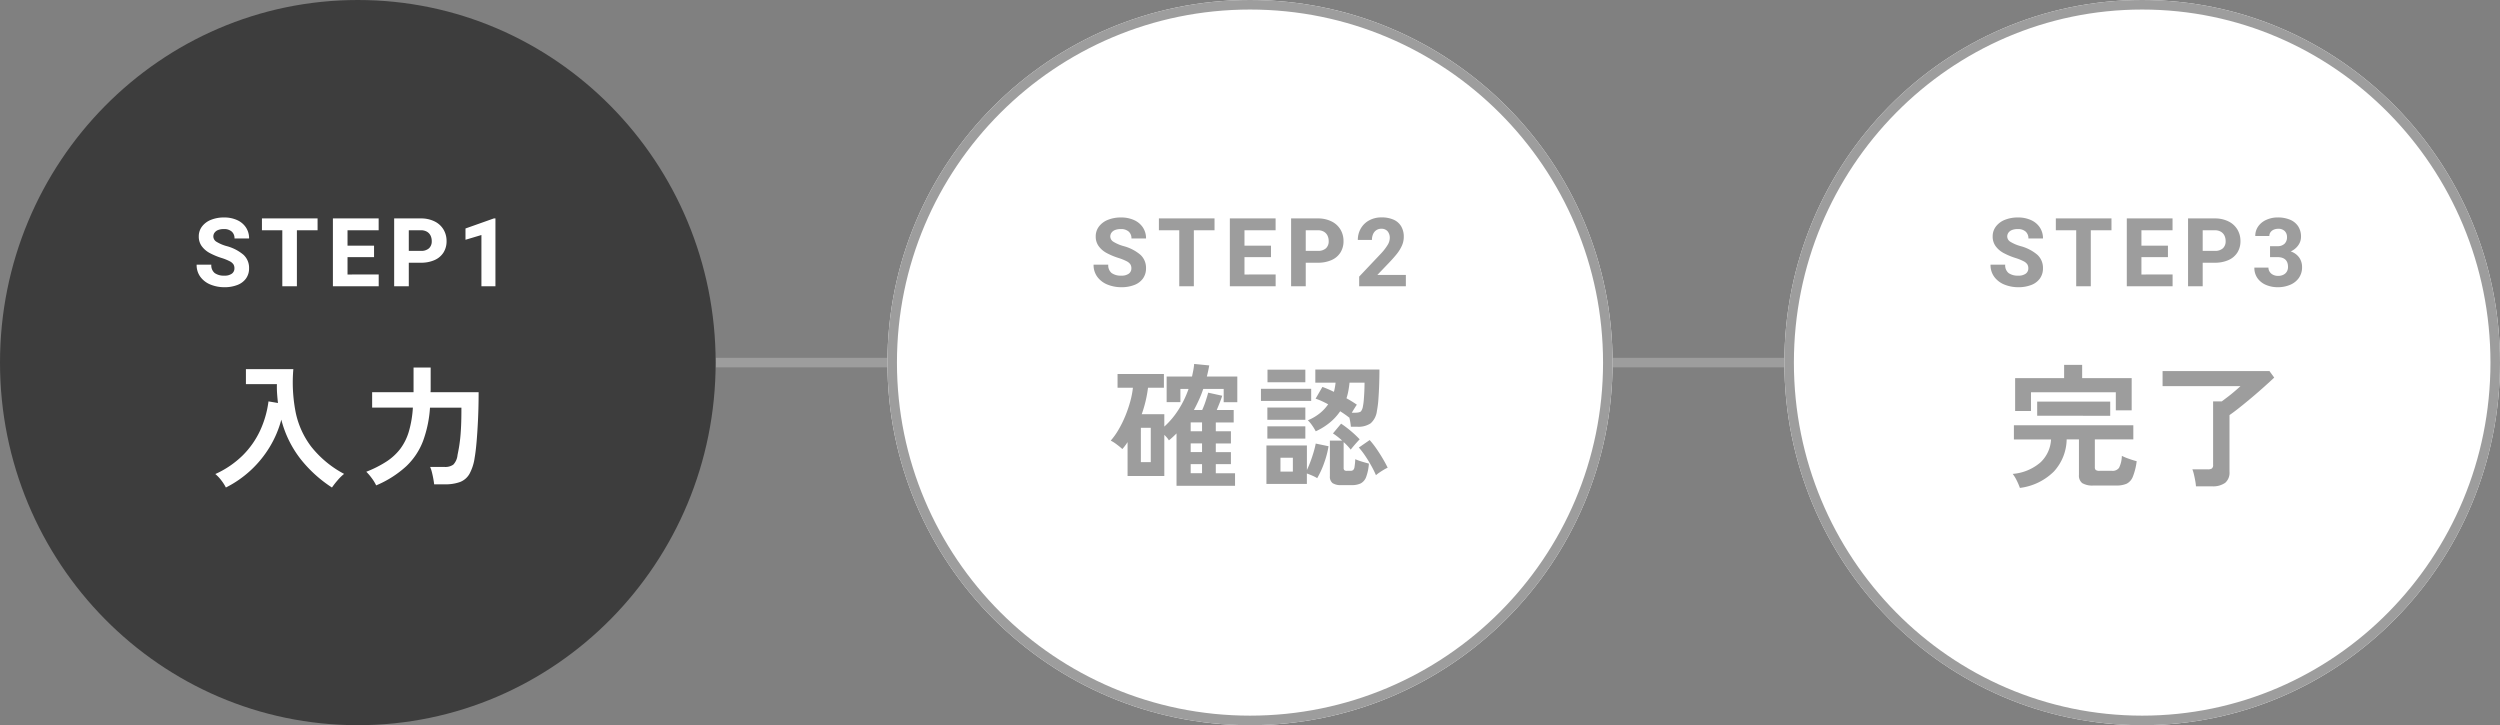
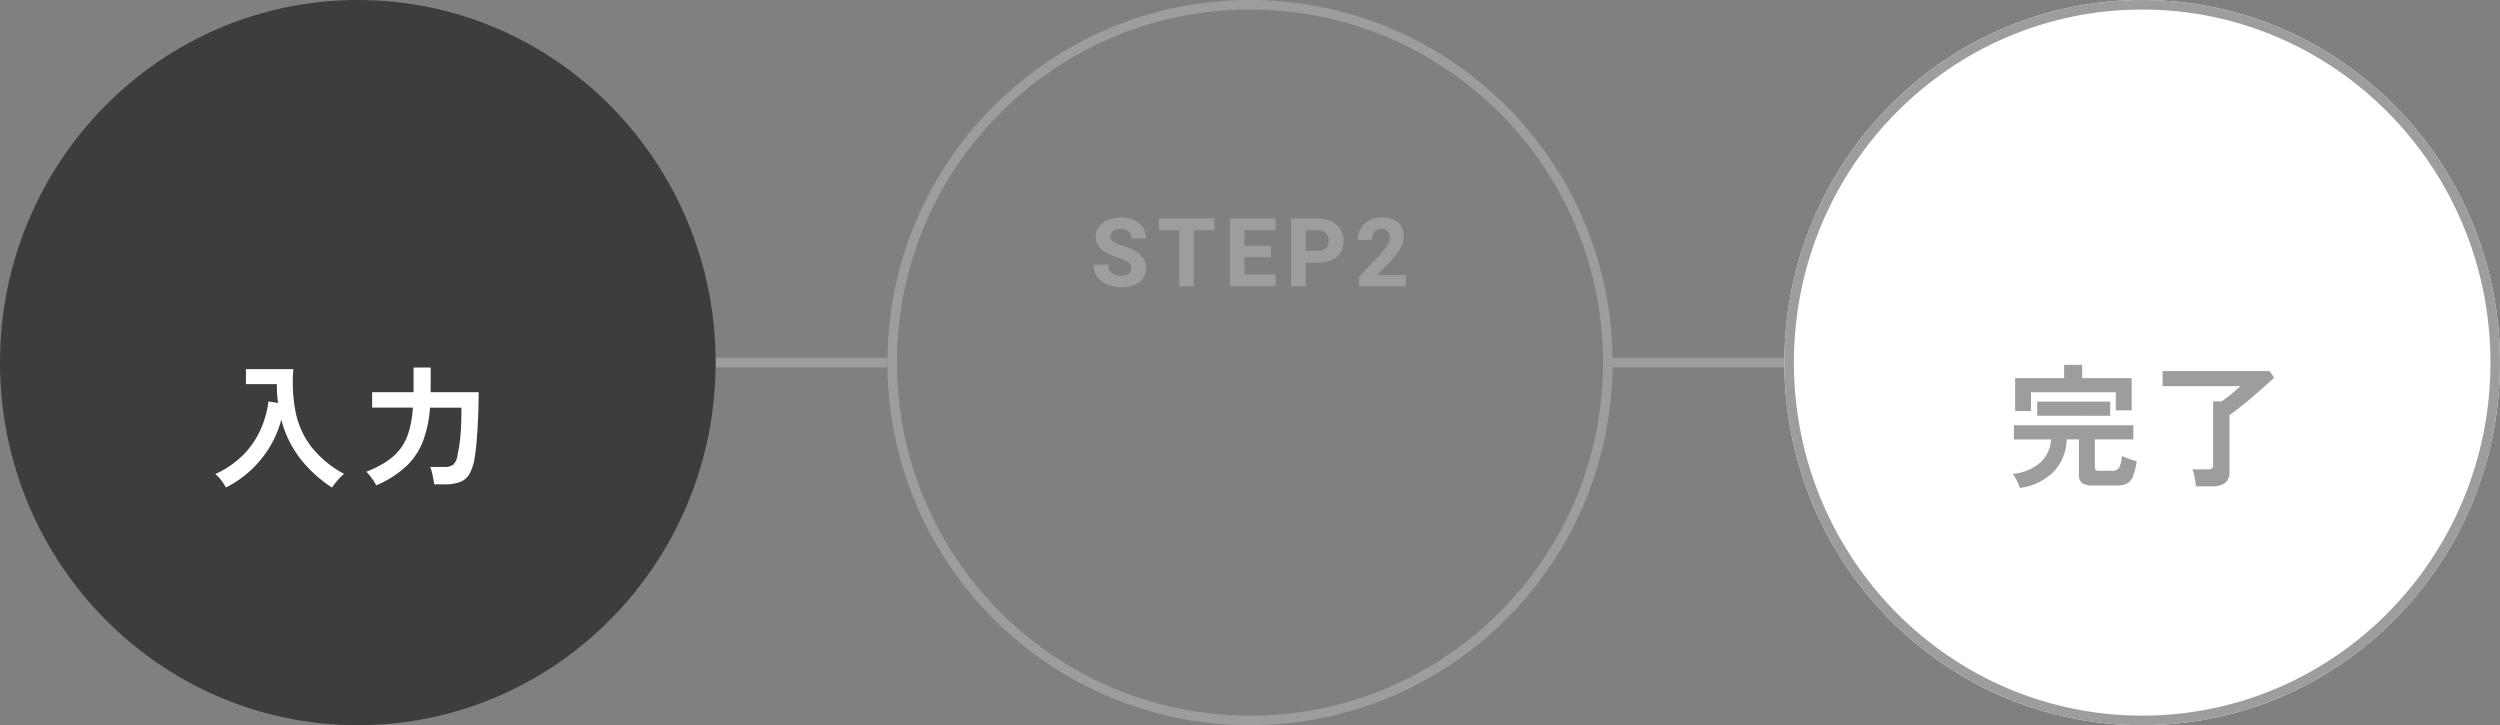
<svg xmlns="http://www.w3.org/2000/svg" width="262" height="76" viewBox="0 0 262 76">
  <rect x="0" y="0" width="262" height="76" fill="#808080" stroke="none" />
  <g id="Group_41641" data-name="Group 41641" transform="translate(-44.411 -1409.769)">
    <path id="Path_109558" data-name="Path 109558" d="M1401.438-2857h18" transform="translate(-1282.027 4304.769)" fill="none" stroke="#9d9d9d" stroke-width="1" />
    <path id="Path_109559" data-name="Path 109559" d="M1401.438-2857h18" transform="translate(-1188.027 4304.769)" fill="none" stroke="#9d9d9d" stroke-width="1" />
    <g id="Ellipse_638" data-name="Ellipse 638" transform="translate(137.411 1409.769)" fill="#fff" stroke="#9d9d9d" stroke-width="1">
-       <circle cx="38" cy="38" r="38" stroke="none" />
      <circle cx="38" cy="38" r="37.5" fill="none" />
    </g>
    <g id="Ellipse_639" data-name="Ellipse 639" transform="translate(231.411 1409.769)" fill="#fff" stroke="#9d9d9d" stroke-width="1">
      <ellipse cx="37.5" cy="38" rx="37.5" ry="38" stroke="none" />
      <ellipse cx="37.5" cy="38" rx="37" ry="37.5" fill="none" />
    </g>
    <path id="Path_109582" data-name="Path 109582" d="M-13.78-2.964a7.217,7.217,0,0,1-1.243-.52,2.492,2.492,0,0,1-.833-.715,1.688,1.688,0,0,1-.312-1.021,1.689,1.689,0,0,1,.339-1.042,2.177,2.177,0,0,1,.94-.7,3.587,3.587,0,0,1,1.372-.247,3.232,3.232,0,0,1,1.372.276,2.151,2.151,0,0,1,.923.776,2.046,2.046,0,0,1,.327,1.145h-1.528a.931.931,0,0,0-.286-.715,1.186,1.186,0,0,0-.837-.266,1.557,1.557,0,0,0-.6.1.822.822,0,0,0-.371.281.679.679,0,0,0-.125.4.659.659,0,0,0,.337.554,4.157,4.157,0,0,0,1.045.447,4.517,4.517,0,0,1,1.78.916,1.849,1.849,0,0,1,.583,1.409,1.794,1.794,0,0,1-.317,1.067,1.972,1.972,0,0,1-.9.681A3.662,3.662,0,0,1-13.482.1,3.846,3.846,0,0,1-14.9-.161a2.474,2.474,0,0,1-1.077-.793,2.073,2.073,0,0,1-.415-1.311h1.538a1.04,1.04,0,0,0,.354.881,1.64,1.64,0,0,0,1.013.271,1.256,1.256,0,0,0,.789-.21.669.669,0,0,0,.266-.552.784.784,0,0,0-.107-.425,1.041,1.041,0,0,0-.4-.327A5.247,5.247,0,0,0-13.78-2.964ZM-3.717-5.869H-5.885V0H-7.414V-5.869H-9.548v-1.24h5.83ZM2.688-1.235V0h-4.8V-7.109H2.683v1.24H-.579v1.616H2.2v1.2H-.579v1.821ZM7.1-7.109A3.173,3.173,0,0,1,8.537-6.8a2.223,2.223,0,0,1,.935.842A2.322,2.322,0,0,1,9.8-4.736a2.2,2.2,0,0,1-.322,1.2,2.092,2.092,0,0,1-.933.791,3.446,3.446,0,0,1-1.44.278H5.842V0H4.308V-7.109Zm0,3.4a1.2,1.2,0,0,0,.864-.273.984.984,0,0,0,.283-.742A1.322,1.322,0,0,0,8.127-5.3a.954.954,0,0,0-.381-.415A1.228,1.228,0,0,0,7.1-5.869H5.842v2.158ZM11.441,0V-1.011l2.3-2.432a5.358,5.358,0,0,0,.7-.916,1.42,1.42,0,0,0,.208-.676,1.062,1.062,0,0,0-.232-.73.832.832,0,0,0-.657-.261.91.91,0,0,0-.525.151.96.96,0,0,0-.339.417,1.482,1.482,0,0,0-.117.6H11.3a2.358,2.358,0,0,1,.308-1.189,2.23,2.23,0,0,1,.874-.854,2.638,2.638,0,0,1,1.3-.315,3.023,3.023,0,0,1,1.274.242,1.732,1.732,0,0,1,.791.7,2.125,2.125,0,0,1,.269,1.1,2.241,2.241,0,0,1-.188.9,3.952,3.952,0,0,1-.527.867q-.339.432-.886,1L13.346-1.187h2.988V0Z" transform="translate(175.411 1439.769)" fill="#9d9d9d" />
-     <path id="Path_109584" data-name="Path 109584" d="M-13.78-2.964a7.217,7.217,0,0,1-1.243-.52,2.492,2.492,0,0,1-.833-.715,1.688,1.688,0,0,1-.312-1.021,1.689,1.689,0,0,1,.339-1.042,2.177,2.177,0,0,1,.94-.7,3.587,3.587,0,0,1,1.372-.247,3.232,3.232,0,0,1,1.372.276,2.151,2.151,0,0,1,.923.776,2.046,2.046,0,0,1,.327,1.145h-1.528a.931.931,0,0,0-.286-.715,1.186,1.186,0,0,0-.837-.266,1.557,1.557,0,0,0-.6.1.822.822,0,0,0-.371.281.679.679,0,0,0-.125.4.659.659,0,0,0,.337.554,4.157,4.157,0,0,0,1.045.447,4.517,4.517,0,0,1,1.78.916,1.849,1.849,0,0,1,.583,1.409,1.794,1.794,0,0,1-.317,1.067,1.972,1.972,0,0,1-.9.681A3.662,3.662,0,0,1-13.482.1,3.846,3.846,0,0,1-14.9-.161a2.474,2.474,0,0,1-1.077-.793,2.073,2.073,0,0,1-.415-1.311h1.538a1.04,1.04,0,0,0,.354.881,1.64,1.64,0,0,0,1.013.271,1.256,1.256,0,0,0,.789-.21.669.669,0,0,0,.266-.552.784.784,0,0,0-.107-.425,1.041,1.041,0,0,0-.4-.327A5.247,5.247,0,0,0-13.78-2.964ZM-3.717-5.869H-5.885V0H-7.414V-5.869H-9.548v-1.24h5.83ZM2.688-1.235V0h-4.8V-7.109H2.683v1.24H-.579v1.616H2.2v1.2H-.579v1.821ZM7.1-7.109A3.173,3.173,0,0,1,8.537-6.8a2.223,2.223,0,0,1,.935.842A2.322,2.322,0,0,1,9.8-4.736a2.2,2.2,0,0,1-.322,1.2,2.092,2.092,0,0,1-.933.791,3.446,3.446,0,0,1-1.44.278H5.842V0H4.308V-7.109Zm0,3.4a1.2,1.2,0,0,0,.864-.273.984.984,0,0,0,.283-.742A1.322,1.322,0,0,0,8.127-5.3a.954.954,0,0,0-.381-.415A1.228,1.228,0,0,0,7.1-5.869H5.842v2.158Zm7.968.059a1.8,1.8,0,0,1,.884.635A1.712,1.712,0,0,1,16.256-2a1.906,1.906,0,0,1-.332,1.123,2.093,2.093,0,0,1-.911.723A3.287,3.287,0,0,1,13.7.1a3.129,3.129,0,0,1-1.189-.227,2.086,2.086,0,0,1-.906-.691,1.847,1.847,0,0,1-.347-1.138h1.475a.791.791,0,0,0,.132.444.891.891,0,0,0,.361.313,1.151,1.151,0,0,0,.513.112,1.226,1.226,0,0,0,.559-.12.857.857,0,0,0,.361-.33.93.93,0,0,0,.125-.483q0-1.035-1.128-1.035H12.9V-4.2h.762a1.038,1.038,0,0,0,.757-.254.933.933,0,0,0,.259-.7.858.858,0,0,0-.237-.627.932.932,0,0,0-.7-.242,1.111,1.111,0,0,0-.454.093.808.808,0,0,0-.334.264.654.654,0,0,0-.125.4H11.353a1.709,1.709,0,0,1,.315-1.018,2.04,2.04,0,0,1,.852-.681A2.871,2.871,0,0,1,13.7-7.212a3.294,3.294,0,0,1,1.284.232,1.874,1.874,0,0,1,.857.688,1.953,1.953,0,0,1,.305,1.111,1.517,1.517,0,0,1-.286.884A1.922,1.922,0,0,1,15.069-3.652Z" transform="translate(269.411 1439.769)" fill="#9d9d9d" />
-     <path id="Path_109583" data-name="Path 109583" d="M-7.7.91V-4.578q-.182.182-.385.371T-8.5-3.85a1.95,1.95,0,0,0-.2-.28,2.757,2.757,0,0,0-.28-.294V-.112h-3.85V-3.668a5.7,5.7,0,0,1-.546.728,7.51,7.51,0,0,0-.581-.476,3.845,3.845,0,0,0-.637-.406,7.405,7.405,0,0,0,.812-1.141,11.3,11.3,0,0,0,.707-1.428,12.933,12.933,0,0,0,.525-1.533,9.084,9.084,0,0,0,.28-1.442h-1.61v-1.442h4.858v1.442h-1.666a12.991,12.991,0,0,1-.658,2.772h2.366v1.3a8.571,8.571,0,0,0,1.5-1.792A10.175,10.175,0,0,0-6.44-9.24h-.854v1.386H-8.736v-2.688h2.66q.07-.322.133-.651a6.327,6.327,0,0,0,.091-.665l1.582.154q-.056.308-.119.6t-.133.567H-1.33v2.688H-2.758V-9.24H-4.9A11.581,11.581,0,0,1-5.348-8.1q-.252.553-.532,1.071h.868q.2-.434.371-.952t.259-.868l1.47.322q-.084.28-.252.707t-.322.791h1.778v1.3H-3.584V-4.8H-2v1.274H-3.584v.91H-2v1.26H-3.584v.952h2.016V.91Zm-3.738-2.478H-10.4v-3.6h-1.036ZM-6.216-.406h1.19v-.952h-1.19Zm0-4.4h1.19v-.924h-1.19Zm0,2.184h1.19v-.91h-1.19ZM6.888-4.8a5.021,5.021,0,0,0-.364-.6,3.472,3.472,0,0,0-.462-.553,5.156,5.156,0,0,0,1.253-.735A4.382,4.382,0,0,0,8.19-7.63q-.336-.182-.672-.336a5.7,5.7,0,0,0-.644-.252L7.588-9.45q.28.1.588.231t.616.287A4.39,4.39,0,0,0,8.9-9.408q.042-.238.07-.49H6.846V-11.27h6.72q0,.728-.028,1.561t-.084,1.575a9.434,9.434,0,0,1-.154,1.2,2.041,2.041,0,0,1-.658,1.3,2.312,2.312,0,0,1-1.4.357H10.57q-.014-.2-.056-.462a5.4,5.4,0,0,0-.112-.532l-.014.028Q10-6.552,9.45-6.9A5.636,5.636,0,0,1,8.379-5.726,6.617,6.617,0,0,1,6.888-4.8ZM1.722.714V-3.318H5.964V-.742q.182-.378.371-.882t.336-1.008q.147-.5.217-.882l1.344.28A9.589,9.589,0,0,1,7.777-1.5,9.27,9.27,0,0,1,7.042.112a3.689,3.689,0,0,0-.5-.259q-.3-.133-.581-.231V.714ZM9.576.84A1.569,1.569,0,0,1,8.652.63.854.854,0,0,1,8.372-.1V-3.822H9.66a7.061,7.061,0,0,0-.966-.756L9.548-5.6a11.1,11.1,0,0,1,.987.742,10.6,10.6,0,0,1,.959.9q-.182.182-.469.511t-.469.567q-.14-.182-.329-.385a5.619,5.619,0,0,0-.413-.4V-.98a.354.354,0,0,0,.07.252.405.405,0,0,0,.28.07h.35a.471.471,0,0,0,.294-.077.564.564,0,0,0,.147-.336,6.577,6.577,0,0,0,.077-.805q.154.07.413.161t.539.168l.476.133a5.015,5.015,0,0,1-.287,1.4,1.236,1.236,0,0,1-.567.672,2.1,2.1,0,0,1-.938.182ZM1.148-7.98V-9.254H6.412V-7.98Zm.686-1.96v-1.316H5.8V-9.94ZM1.82-4.032V-5.32H5.8v1.288Zm0-1.974V-7.294H5.8v1.288ZM13.2-.2a10.112,10.112,0,0,0-.476-.966q-.294-.532-.637-1.043a8.313,8.313,0,0,0-.679-.889l1.134-.784a9.226,9.226,0,0,1,.721.924q.357.518.665,1.043t.5.931a3.327,3.327,0,0,0-.413.217q-.245.147-.469.3A3.688,3.688,0,0,0,13.2-.2ZM10.668-6.748H11q.5,0,.637-.154a1.156,1.156,0,0,0,.2-.532,5.268,5.268,0,0,0,.091-.686q.035-.434.056-.917t.021-.861H10.43q-.042.434-.119.847a5.943,5.943,0,0,1-.2.791q.308.168.588.343t.5.329q-.1.14-.245.371T10.668-6.748ZM3.192-.574h1.3V-2.03h-1.3Z" transform="translate(175.411 1459.769)" fill="#9d9d9d" />
    <path id="Path_109585" data-name="Path 109585" d="M-13.314,1.134a6.5,6.5,0,0,0-.315-.742,3.879,3.879,0,0,0-.441-.728,5.058,5.058,0,0,0,2.919-1.211,3.538,3.538,0,0,0,1.1-2.4h-3.892V-5.432H-1.428v1.484H-5.46v2.912a.371.371,0,0,0,.1.294.67.67,0,0,0,.406.084h1.288a.825.825,0,0,0,.742-.315,3,3,0,0,0,.294-1.253,5.816,5.816,0,0,0,.742.308q.476.168.812.252a6.474,6.474,0,0,1-.4,1.617,1.385,1.385,0,0,1-.651.742A2.623,2.623,0,0,1-3.22.882H-5.6A2.069,2.069,0,0,1-6.783.63a.99.99,0,0,1-.343-.854V-3.948H-8.414A5.09,5.09,0,0,1-9.758-.581,6.126,6.126,0,0,1-13.314,1.134Zm-.5-8.064v-3.444H-8.68V-11.76h1.89v1.386H-1.6V-7H-3.262V-8.89h-8.89v1.96Zm2.31.5V-7.91H-3.85v1.484ZM5.138.966A4.9,4.9,0,0,0,5.061.385Q5,.042,4.921-.287A3.263,3.263,0,0,0,4.76-.812h1.6A.807.807,0,0,0,6.8-.9a.443.443,0,0,0,.133-.385v-6.65h.91q.266-.2.63-.476T9.2-9q.364-.308.6-.532H1.638v-1.582h11.2l.5.686q-.448.42-1.057.966T11.011-8.358q-.665.56-1.281,1.05T8.652-6.5V-.56A1.4,1.4,0,0,1,8.2.6,2.209,2.209,0,0,1,6.8.966Z" transform="translate(269.411 1459.769)" fill="#9d9d9d" />
    <g id="Group_41597" data-name="Group 41597" transform="translate(44.411 1409.769)">
      <g id="Group_41579" data-name="Group 41579" transform="translate(0)">
        <ellipse id="Ellipse_632" data-name="Ellipse 632" cx="37.5" cy="38" rx="37.5" ry="38" transform="translate(0)" fill="#3d3d3d" />
-         <path id="Path_109580" data-name="Path 109580" d="M-13.78-2.964a7.217,7.217,0,0,1-1.243-.52,2.492,2.492,0,0,1-.833-.715,1.688,1.688,0,0,1-.312-1.021,1.689,1.689,0,0,1,.339-1.042,2.177,2.177,0,0,1,.94-.7,3.587,3.587,0,0,1,1.372-.247,3.232,3.232,0,0,1,1.372.276,2.151,2.151,0,0,1,.923.776,2.046,2.046,0,0,1,.327,1.145h-1.528a.931.931,0,0,0-.286-.715,1.186,1.186,0,0,0-.837-.266,1.557,1.557,0,0,0-.6.1.822.822,0,0,0-.371.281.679.679,0,0,0-.125.4.659.659,0,0,0,.337.554,4.157,4.157,0,0,0,1.045.447,4.517,4.517,0,0,1,1.78.916,1.849,1.849,0,0,1,.583,1.409,1.794,1.794,0,0,1-.317,1.067,1.972,1.972,0,0,1-.9.681A3.662,3.662,0,0,1-13.482.1,3.846,3.846,0,0,1-14.9-.161a2.474,2.474,0,0,1-1.077-.793,2.073,2.073,0,0,1-.415-1.311h1.538a1.04,1.04,0,0,0,.354.881,1.64,1.64,0,0,0,1.013.271,1.256,1.256,0,0,0,.789-.21.669.669,0,0,0,.266-.552.784.784,0,0,0-.107-.425,1.041,1.041,0,0,0-.4-.327A5.247,5.247,0,0,0-13.78-2.964ZM-3.717-5.869H-5.885V0H-7.414V-5.869H-9.548v-1.24h5.83ZM2.688-1.235V0h-4.8V-7.109H2.683v1.24H-.579v1.616H2.2v1.2H-.579v1.821ZM7.1-7.109A3.173,3.173,0,0,1,8.537-6.8a2.223,2.223,0,0,1,.935.842A2.322,2.322,0,0,1,9.8-4.736a2.2,2.2,0,0,1-.322,1.2,2.092,2.092,0,0,1-.933.791,3.446,3.446,0,0,1-1.44.278H5.842V0H4.308V-7.109Zm0,3.4a1.2,1.2,0,0,0,.864-.273.984.984,0,0,0,.283-.742A1.322,1.322,0,0,0,8.127-5.3a.954.954,0,0,0-.381-.415A1.228,1.228,0,0,0,7.1-5.869H5.842v2.158ZM13.453,0V-5.371l-1.67.5V-6.055l2.988-1.06h.151V0Z" transform="translate(37 30)" fill="#fff" />
        <path id="Path_109581" data-name="Path 109581" d="M-13.328,1.092a4.722,4.722,0,0,0-.483-.756,4.035,4.035,0,0,0-.623-.658,9.836,9.836,0,0,0,2.877-1.96,9.049,9.049,0,0,0,1.82-2.6,10.481,10.481,0,0,0,.875-3.052l.994.168q-.056-.476-.091-.966T-7.98-9.744h-3.248v-1.568h4.97A16.271,16.271,0,0,0-6.02-6.818a8.913,8.913,0,0,0,1.645,3.64A10.886,10.886,0,0,0-.938-.336,4.841,4.841,0,0,0-1.61.322a8.475,8.475,0,0,0-.6.77A13.636,13.636,0,0,1-5.474-1.862,11.193,11.193,0,0,1-7.518-6.02,10.955,10.955,0,0,1-8.743-3.143,11.261,11.261,0,0,1-10.724-.714,11.284,11.284,0,0,1-13.328,1.092ZM2.422.868A4.418,4.418,0,0,0,1.939.084,5.138,5.138,0,0,0,1.386-.56,11.8,11.8,0,0,0,3.493-1.624,5.819,5.819,0,0,0,4.949-2.961a5.729,5.729,0,0,0,.9-1.82,11.261,11.261,0,0,0,.42-2.5H2V-8.9h4.34V-11.48H8.134v2.352a.9.9,0,0,1-.007.112A.9.9,0,0,0,8.12-8.9h5.04q0,1.512-.063,2.856t-.154,2.38q-.091,1.036-.2,1.638A4.983,4.983,0,0,1,12.2-.336a1.944,1.944,0,0,1-.98.847,4.436,4.436,0,0,1-1.6.245H8.5Q8.47.49,8.407.147T8.26-.525a3.13,3.13,0,0,0-.182-.539H9.59a1.435,1.435,0,0,0,.917-.245,1.683,1.683,0,0,0,.441-1q.07-.336.14-.728t.133-.945q.063-.553.1-1.358t.035-1.939H8.064a12.462,12.462,0,0,1-.735,3.514A7.141,7.141,0,0,1,5.565-1.127,10.939,10.939,0,0,1,2.422.868Z" transform="translate(37 50)" fill="#fff" />
      </g>
    </g>
  </g>
</svg>